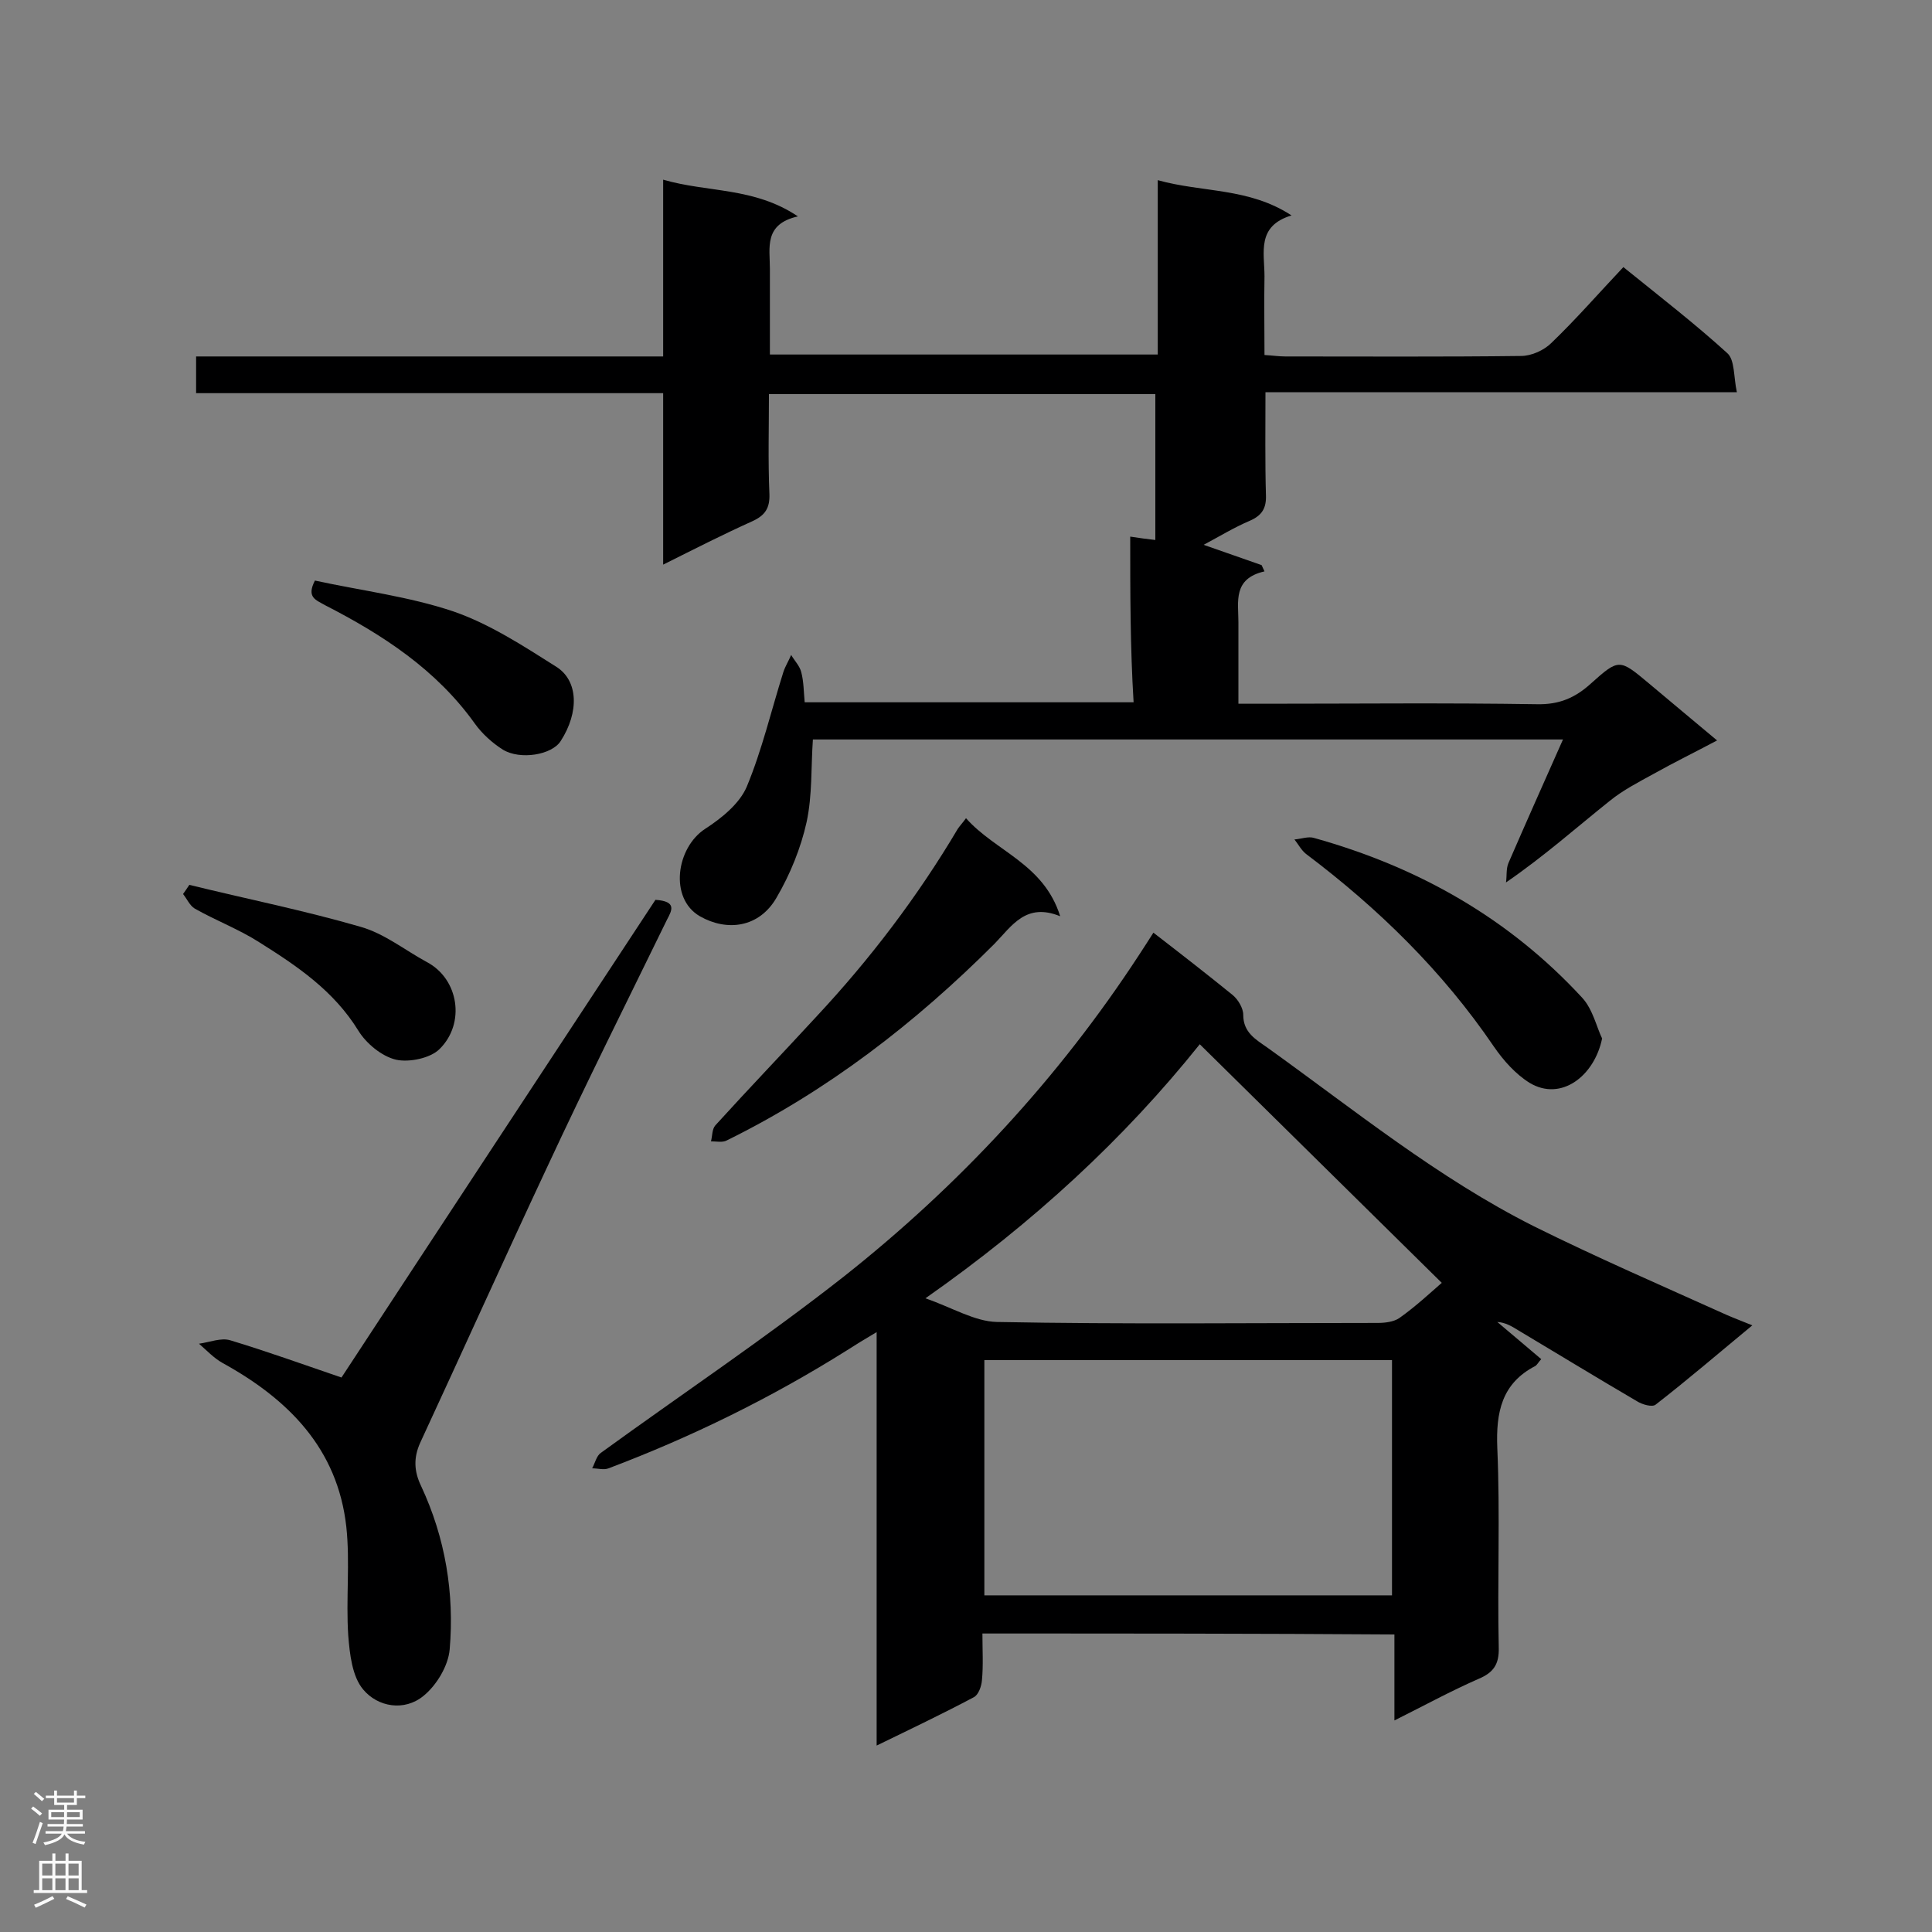
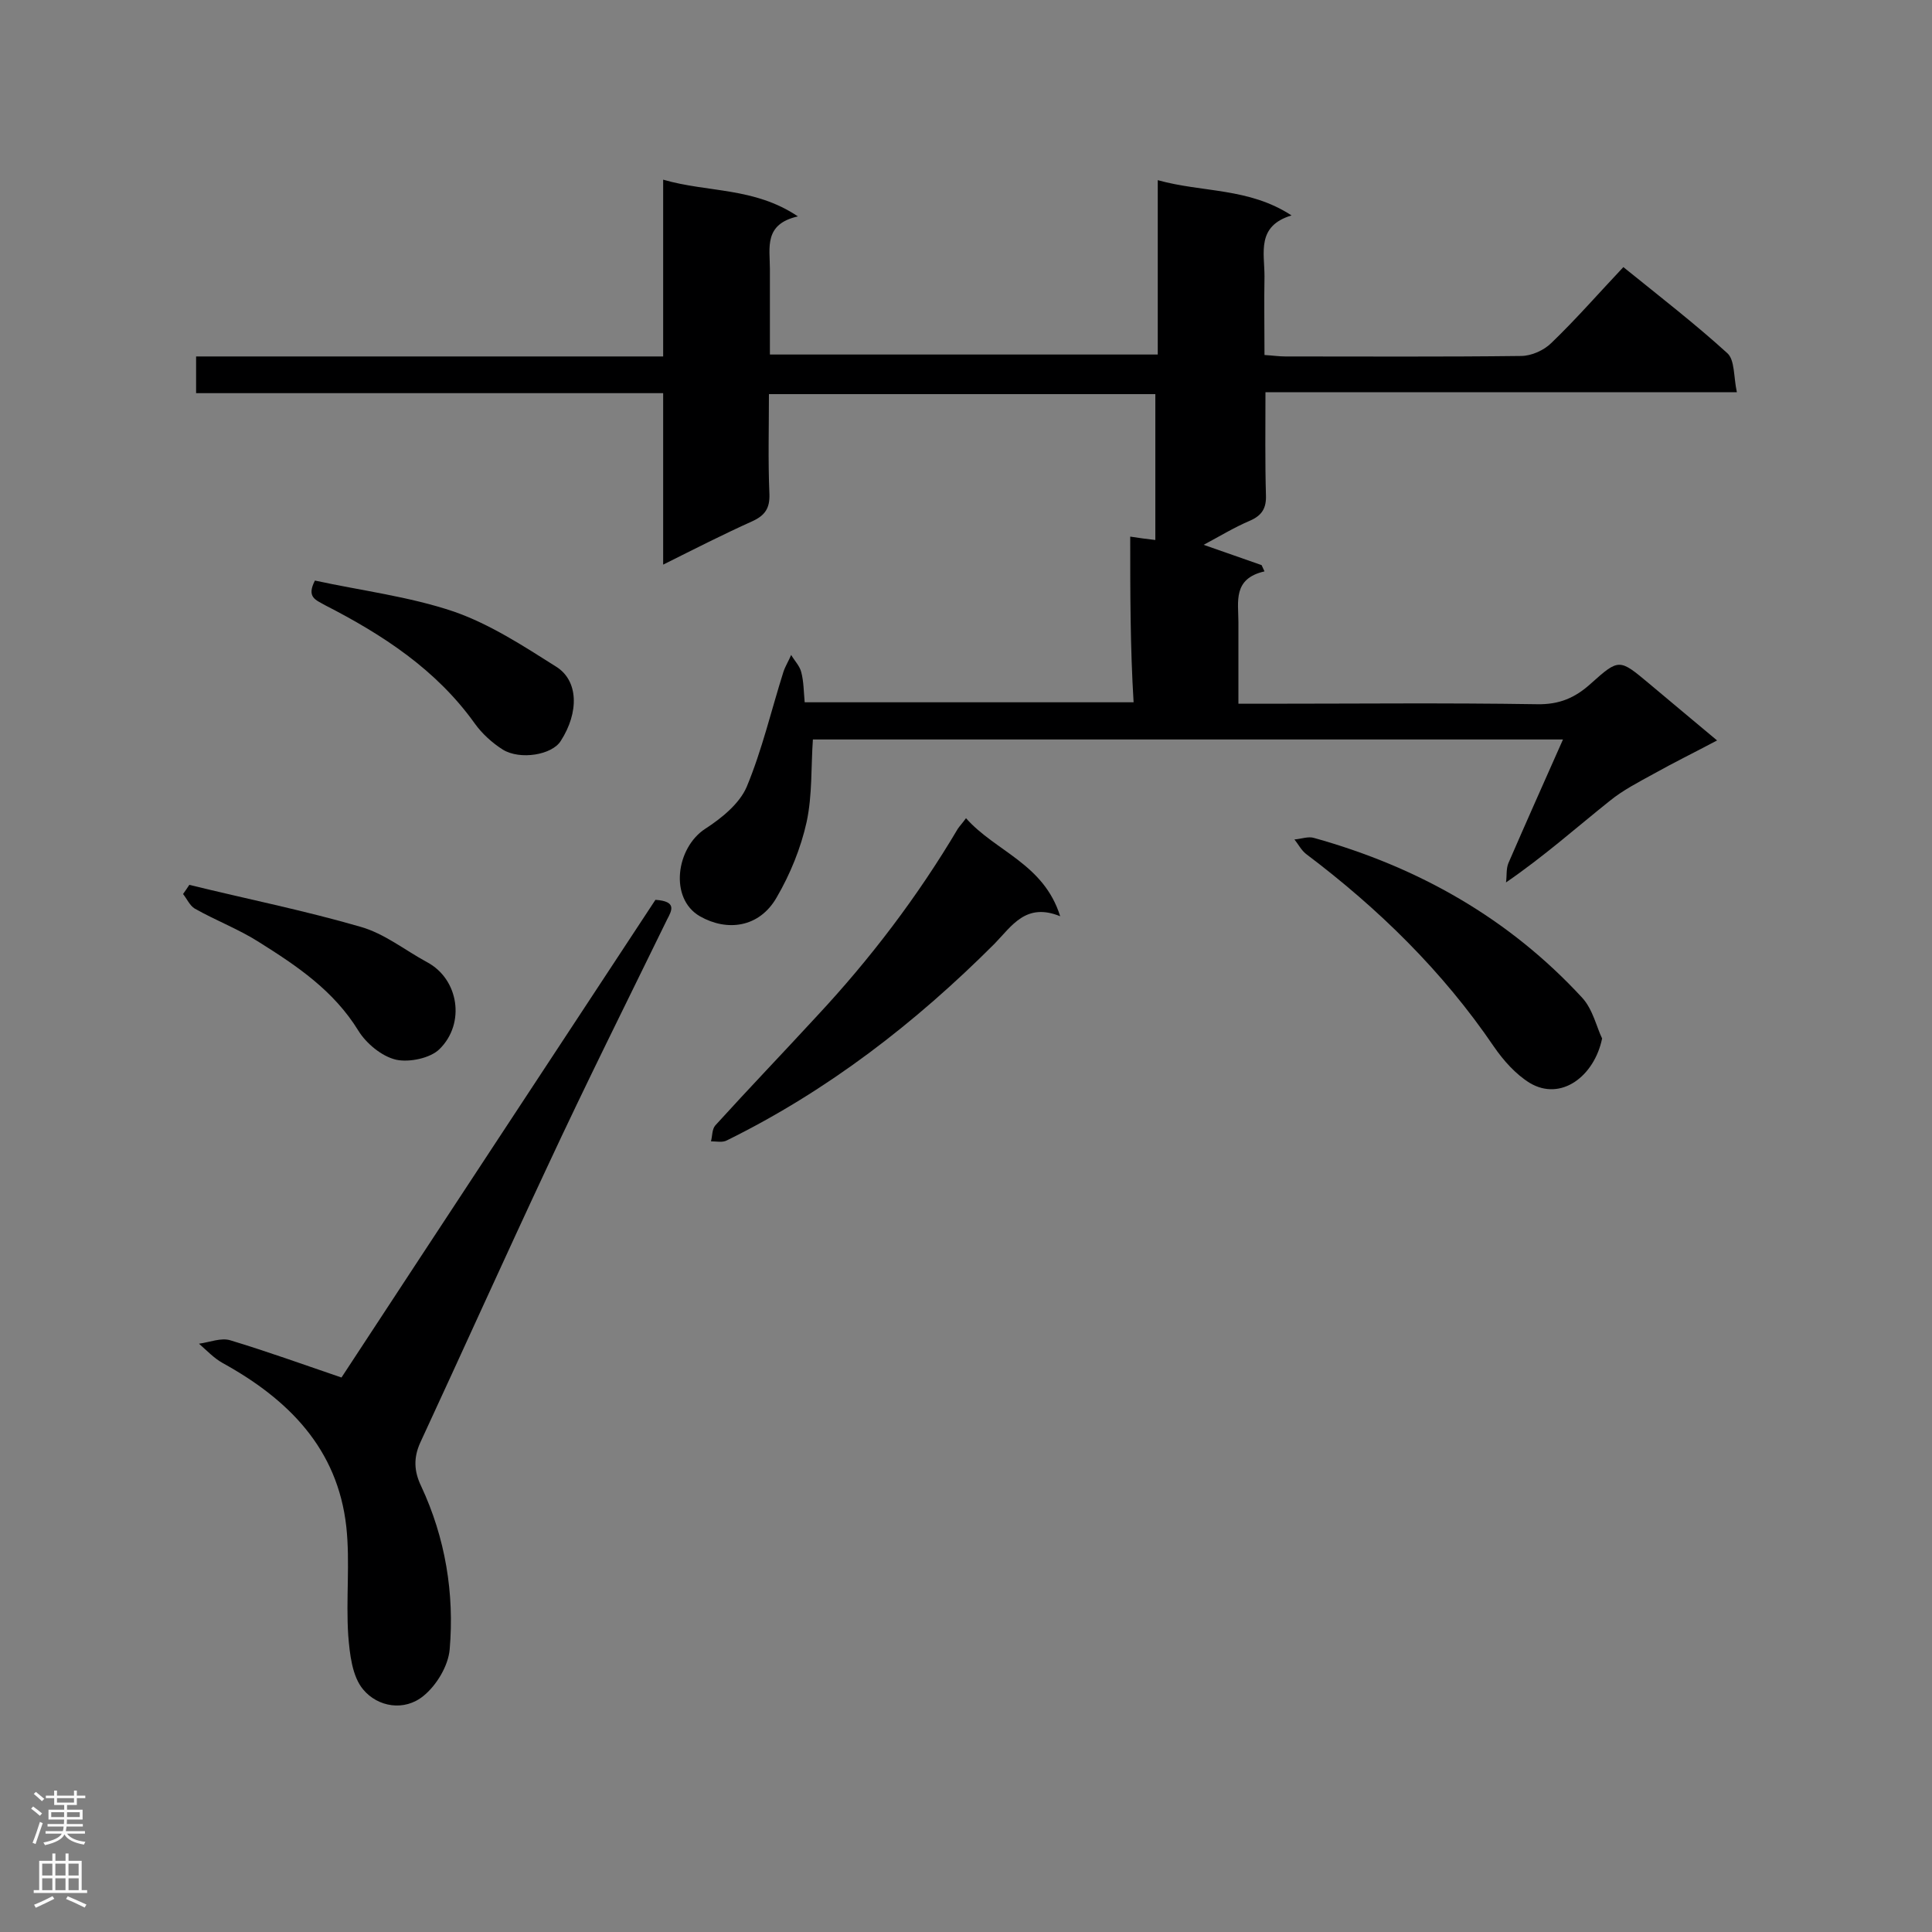
<svg xmlns="http://www.w3.org/2000/svg" enable-background="new 0 0 400 400" viewBox="0 0 400 400">
  <rect x="0" y="0" width="400" height="400" fill="#808080" stroke="none" />
  <g fill="#000001">
-     <path d="m203.4 338.2c0 3.4.2 6.6-.1 9.7-.1 1.2-.7 3-1.7 3.5-6.4 3.4-12.9 6.5-20.1 10 0-28.6 0-56.6 0-85.6-2.7 1.6-4.5 2.7-6.2 3.8-15.6 9.8-32.1 17.9-49.3 24.4-1 .4-2.2 0-3.4 0 .6-1.1.9-2.6 1.8-3.2 16.8-12.2 34-23.7 50.3-36.5 23.9-18.9 44.5-41.1 61.2-66.7.9-1.4 1.9-2.9 2.9-4.5 5.7 4.4 11.1 8.6 16.4 12.9 1.1.9 2.2 2.7 2.2 4.1 0 3.7 2.6 5.1 5 6.8 18 12.9 35.3 27 55.2 37 13.1 6.5 26.5 12.3 39.8 18.3 1.6.7 3.2 1.3 5.4 2.2-6.9 5.7-13.3 11.2-20 16.4-.7.6-2.8 0-3.9-.7-8.2-4.8-16.4-9.8-24.6-14.7-1.3-.8-2.6-1.6-4.3-1.7 3 2.5 6 5.1 9.1 7.7-.5.5-.8 1.1-1.2 1.4-7 3.6-8.2 9.6-7.9 17 .6 13.8 0 27.6.3 41.3.1 3.5-1.1 5.2-4.2 6.5-5.7 2.5-11.2 5.5-17.4 8.6 0-6.2 0-11.8 0-17.8-28.6-.2-56.6-.2-85.3-.2zm84.8-56.6c-28.4 0-56.4 0-84.4 0v48.7h84.4c0-16.4 0-32.4 0-48.7zm10.3-16c-16.7-16.5-33.3-32.8-50.1-49.4-15.6 19.5-34.4 36.9-56.8 52.6 5.5 1.9 10.2 4.8 14.8 4.9 26.3.5 52.5.2 78.8.2 1.5 0 3.3-.2 4.5-1 3.4-2.4 6.5-5.3 8.8-7.3z" />
    <path d="m234 111.1c2 .3 3.4.5 5.2.7 0-10.1 0-20 0-30.2-26.4 0-52.9 0-80 0 0 6.9-.2 13.8.1 20.7.1 2.9-.9 4.4-3.5 5.6-6 2.7-11.9 5.7-18.5 9 0-12.3 0-23.7 0-35.5-32.5 0-64.5 0-96.7 0 0-2.6 0-4.8 0-7.6h96.7c0-12.2 0-23.9 0-36.6 9.3 2.7 18.8 1.5 27.9 7.6-7.1 1.6-5.8 6.5-5.8 10.9v17.7h80.3c0-11.8 0-23.6 0-36.1 9.3 2.6 18.8 1.5 27.7 7.3-7.3 2.2-5.6 7.7-5.6 12.6-.1 5.3 0 10.7 0 16.3 1.7.1 3 .3 4.3.3 16.3 0 32.5.1 48.8-.1 2.2 0 4.8-1.2 6.3-2.7 5.1-4.9 9.8-10.3 14.9-15.7 7.8 6.3 14.9 11.8 21.5 17.8 1.6 1.4 1.3 4.9 2 8.1-33 0-65.1 0-97.6 0 0 7.5-.1 14.4.1 21.3.1 2.7-.8 4.2-3.3 5.3-3.3 1.4-6.4 3.3-9.6 5 4.2 1.5 8.1 2.8 12 4.2.2.4.4.9.6 1.3-6.6 1.5-5.4 6.3-5.4 10.5v16.9h5.2c18.9 0 37.7-.2 56.6.1 4.6.1 7.9-1.3 11.2-4.3 5.8-5.2 5.9-5.1 12 0 4.5 3.8 9.1 7.6 14.1 11.8-4.7 2.5-9 4.6-13.1 6.9-3.1 1.7-6.4 3.4-9.1 5.6-6.9 5.5-13.5 11.4-21.5 16.9.2-1.3 0-2.8.5-4 3.6-8.3 7.3-16.6 11.3-25.6-52.4 0-103.7 0-155.3 0-.4 5.7-.1 11.5-1.3 17.1-1.2 5.4-3.4 10.8-6.2 15.6-3.6 6.3-10.3 7.1-15.9 3.9-6.4-3.7-4.9-14.2 1.1-18.1 3.4-2.2 7.1-5.2 8.6-8.7 3.2-7.7 5.1-15.9 7.6-23.8.4-1.2 1.1-2.3 1.6-3.5.7 1.2 1.8 2.3 2.1 3.6.5 1.9.5 4 .7 6.2h68.1c-.7-11.4-.7-22.8-.7-34.3z" />
    <path d="m70.7 285.2c21.3-32.5 43.3-65.9 65-98.9 4.5.3 3.4 2.2 2.4 4.1-8.3 17-16.8 34-24.8 51.2-8.9 19-17.5 38.1-26.3 57.1-1.4 3.1-1.3 5.9.2 9 5 10.7 6.9 22.2 5.9 33.8-.3 3.4-2.7 7.4-5.4 9.6-4 3.3-9.5 2.3-12.5-1.3-2.3-2.7-2.8-7.4-3.1-11.2-.5-7.5.4-15.1-.4-22.5-1.8-16.2-12-26.4-25.6-33.9-1.8-1-3.3-2.6-4.9-4 2.2-.3 4.6-1.3 6.5-.7 7.6 2.3 15.1 5 23 7.7z" />
    <path d="m200 169.4c6.1 6.9 16.1 9.4 19.5 20.3-7.1-2.9-10 2-13.6 5.7-16.4 16.4-34.5 30.4-55.4 40.7-.9.5-2.2.2-3.3.2.3-1.1.2-2.5.9-3.3 6.9-7.6 14-15 21-22.6 11.1-11.9 20.9-24.8 29.2-38.8.4-.6.9-1.1 1.7-2.2z" />
    <path d="m331.7 215c-1.6 7.8-8.5 13.1-15 9.2-2.9-1.8-5.4-4.6-7.4-7.5-10.6-15.6-23.9-28.6-38.9-39.9-1-.8-1.6-2-2.4-3 1.4-.1 2.9-.7 4.1-.3 21.5 6 40.3 16.6 55.5 33.1 2.2 2.4 3 6.2 4.1 8.4z" />
    <path d="m39.2 183.2c11.8 2.9 23.8 5.3 35.5 8.7 4.9 1.4 9.1 4.8 13.7 7.3 6.6 3.5 8 12.7 2.6 18-1.9 1.9-6.3 2.8-9 2.2-3-.7-6.2-3.4-7.8-6-5.1-8.3-12.7-13.4-20.5-18.3-4.2-2.7-9-4.5-13.4-7-1-.6-1.6-2-2.4-3 .5-.7.9-1.3 1.3-1.9z" />
    <path d="m65.2 120.2c9.7 2.1 19.5 3.3 28.7 6.4 7.5 2.6 14.4 7.1 21.2 11.4 4.7 2.9 4.8 9.5 1 15.4-1.8 2.9-8.4 4-12 1.8-2.2-1.4-4.3-3.3-5.8-5.4-8-11.2-19.1-18.4-31-24.5-1.9-1.1-3.9-1.6-2.1-5.1z" />
  </g>
  <path d="m6.44 374.46.42-.45c.65.47 1.27.95 1.85 1.44l-.45.49c-.65-.56-1.25-1.06-1.82-1.48m.93 7.33-.63-.26c.55-1.36 1.05-2.8 1.52-4.33.19.1.38.19.59.27-.46 1.29-.95 2.73-1.48 4.32m-.38-10.38.44-.42c.43.34 1.01.82 1.74 1.44l-.49.49c-.53-.51-1.09-1.01-1.69-1.51m2.5.35h1.72v-1.04h.59v1.04h3.52v-1.04h.59v1.04h1.75v.53h-1.75v1.42h-2.03v.97h3.22v2.03h-3.24c0 .35-.01.66-.03.93h3.32v.53h-3.37c-.03.27-.08.58-.15.94h3.96v.53h-3.71c.67.92 1.93 1.48 3.79 1.68-.13.24-.23.44-.29.59-2.13-.38-3.48-1.08-4.04-2.12-.43.97-1.77 1.72-4.03 2.23-.09-.19-.2-.37-.33-.55 2.1-.42 3.37-1.03 3.81-1.83h-3.36v-.53h3.58c.08-.29.13-.61.16-.94h-3.33v-.53h3.39c.02-.27.04-.58.04-.93h-3.23v-2.03h3.25v-.97h-2.07v-1.42h-1.73zm1.12 3.44v1h2.65c.01-.3.02-.44.01-.4v-.25-.35zm1.19-2h3.52v-.91h-3.52zm4.71 2h-2.63v.59c0 .15-.01.28-.01.4h2.64z" fill="#fafafa" />
  <path d="m13.56 383.74h.63v1.52h2.72v6.07h1.13v.6h-11.06v-.6h1.13v-6.07h2.73v-1.52h.63v1.52h2.1v-1.52zm-2.69 8.83.38.56c-1.24.63-2.53 1.25-3.85 1.85-.1-.21-.21-.42-.34-.63 1.36-.55 2.63-1.15 3.81-1.78m-2.13-4.27h2.1v-2.45h-2.1zm0 3.04h2.1v-2.46h-2.1zm2.72-3.04h2.1v-2.45h-2.1zm0 3.04h2.1v-2.46h-2.1zm6.07 3.6c-1.41-.71-2.7-1.3-3.86-1.78l.35-.56c1.45.62 2.75 1.19 3.88 1.72zm-1.25-9.09h-2.1v2.45h2.1zm-2.09 5.49h2.1v-2.46h-2.1z" fill="#fafafa" />
</svg>